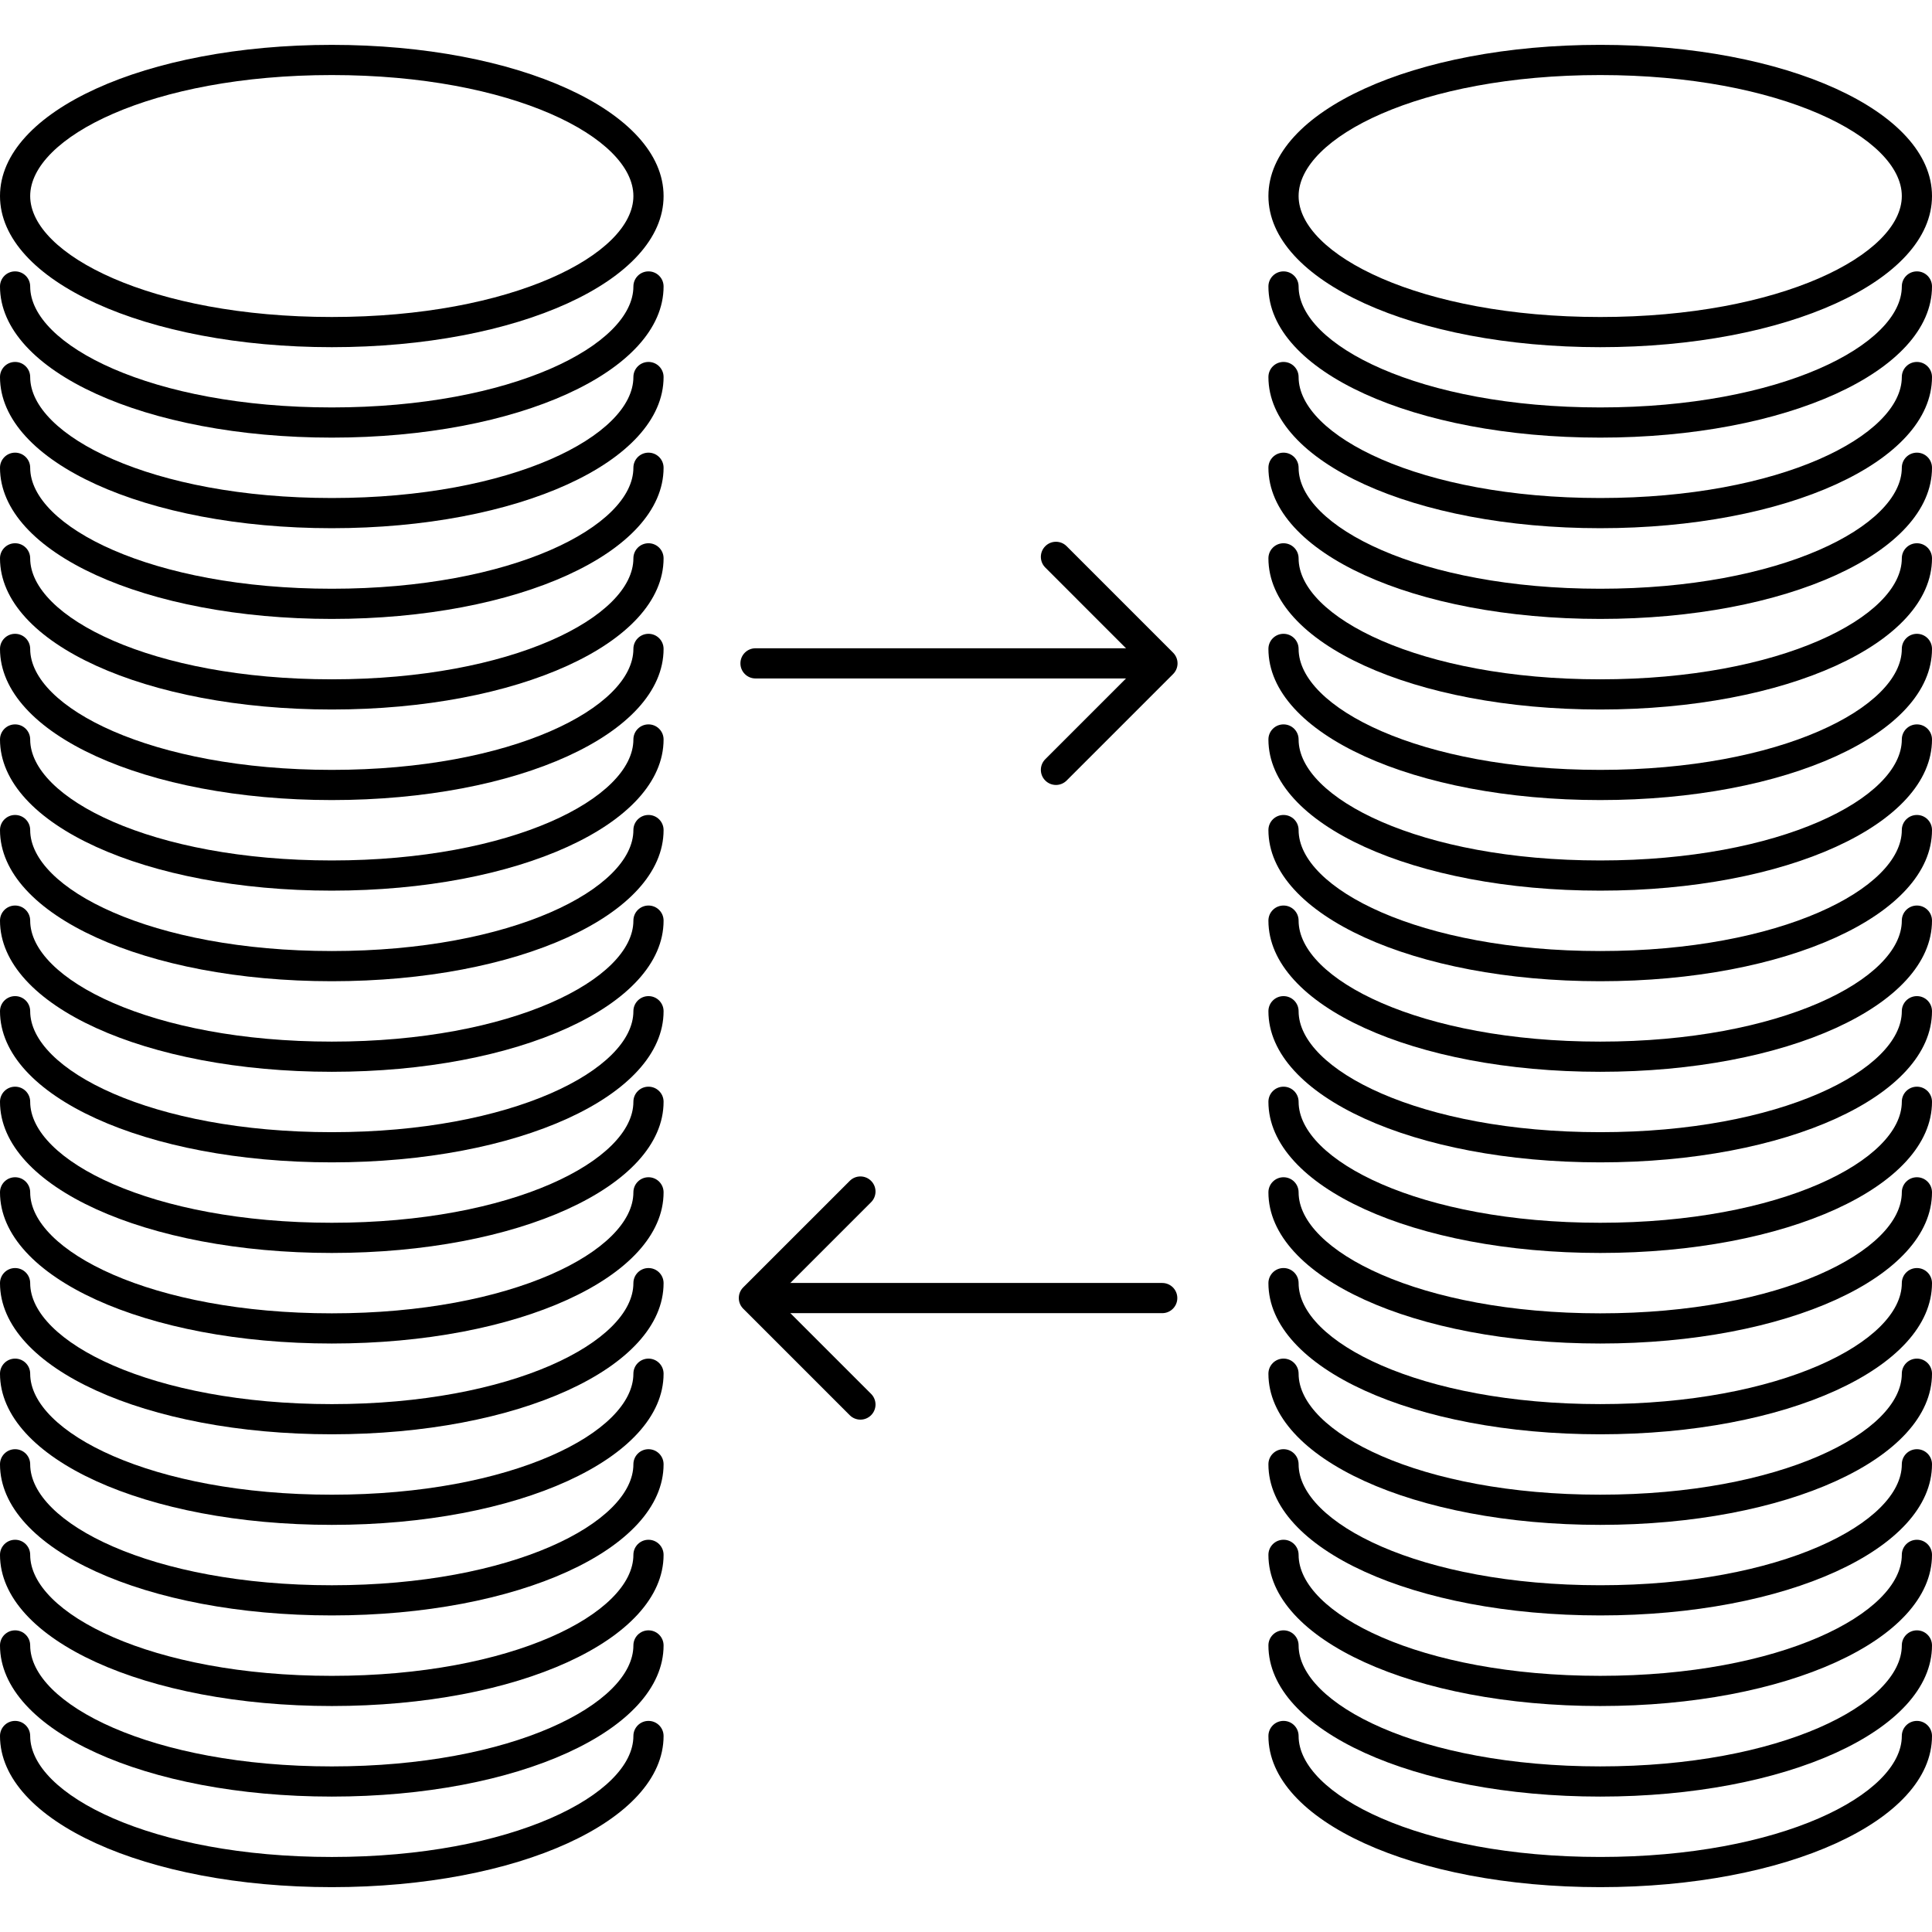
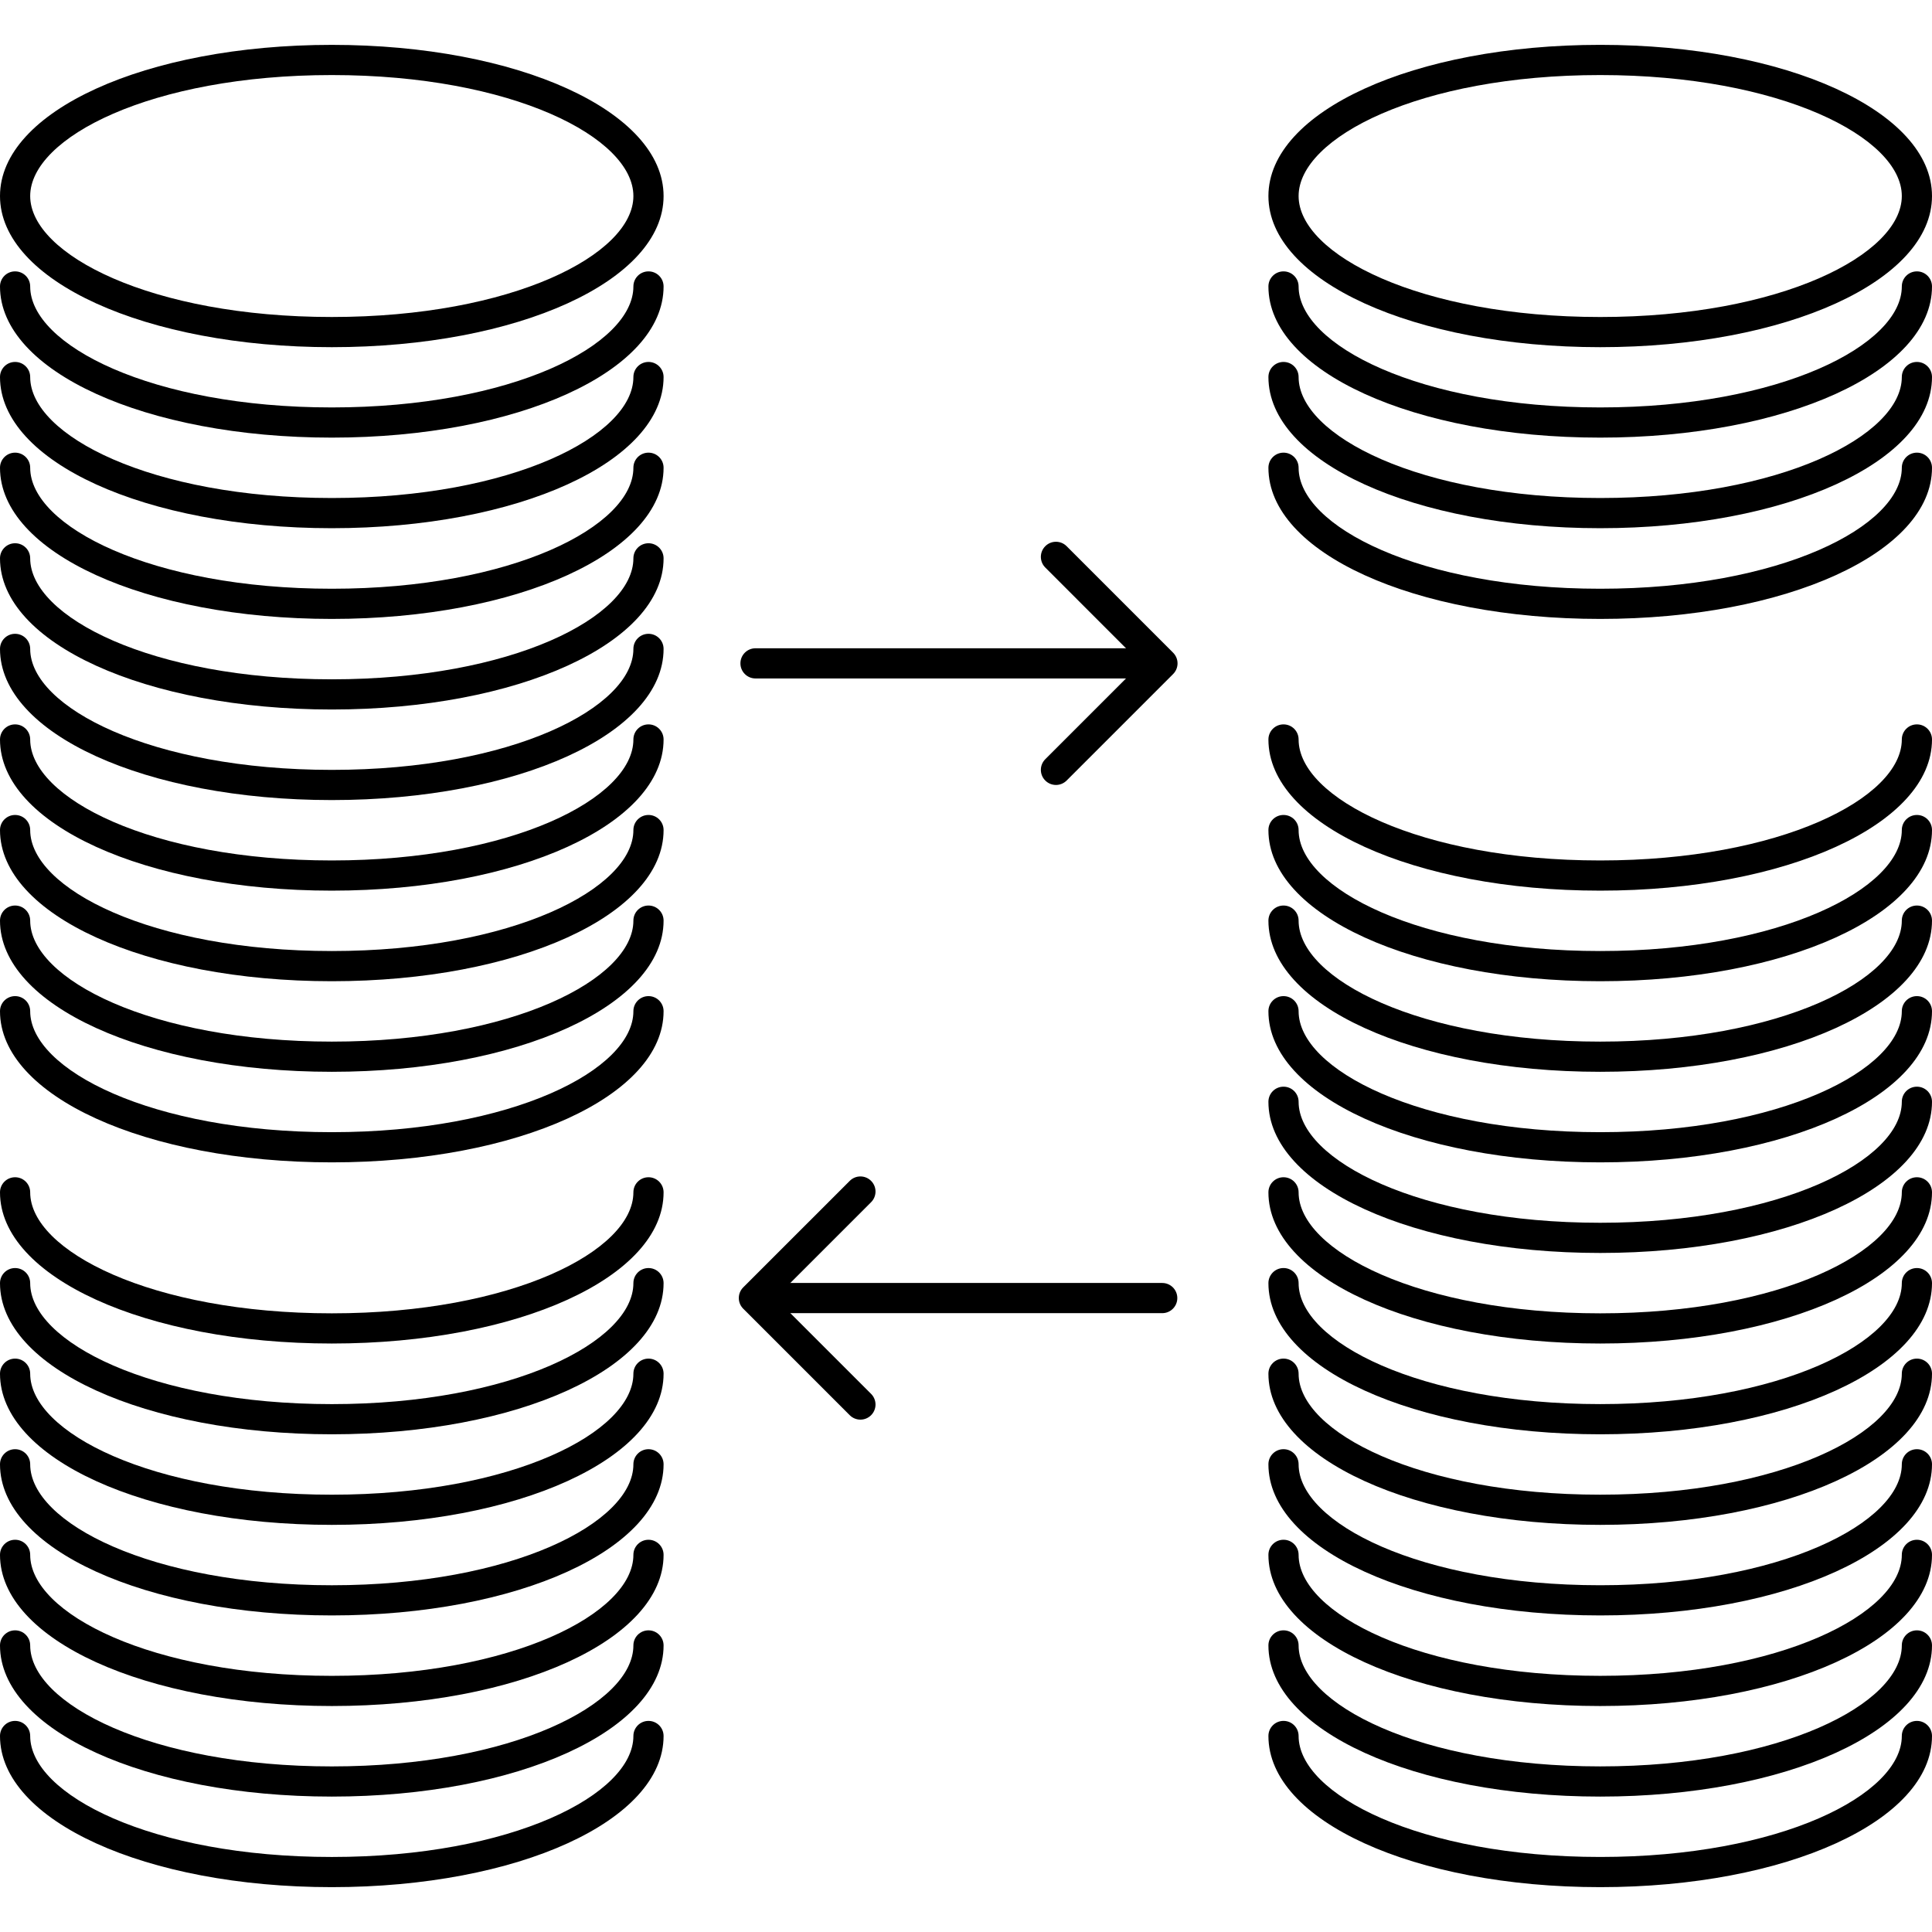
<svg xmlns="http://www.w3.org/2000/svg" fill="#000000" height="800px" width="800px" version="1.1" id="Layer_1" viewBox="0 0 512 512" xml:space="preserve">
  <g>
    <g>
      <path d="M171.856,119.958c-2.212,0-4,1.788-4,4c0,15.484-32.116,32.064-79.928,32.064C40.116,156.022,8,139.442,8,123.958    c0-2.212-1.788-4-4-4s-4,1.788-4,4c0,22.464,38.624,40.064,87.928,40.064c49.308,0,87.932-17.6,87.928-40.064    C175.856,121.746,174.068,119.958,171.856,119.958z" />
    </g>
  </g>
  <g>
    <g>
      <path d="M171.856,143.966c-2.212,0-4,1.788-4,4c0,15.48-32.116,32.06-79.928,32.06C40.116,180.026,8,163.446,8,147.966    c0-2.212-1.788-4-4-4s-4,1.788-4,4c0,22.46,38.624,40.06,87.928,40.06c49.308,0,87.932-17.6,87.928-40.06    C175.856,145.754,174.068,143.966,171.856,143.966z" />
    </g>
  </g>
  <g>
    <g>
      <path d="M171.856,167.966c-2.212,0-4,1.788-4,4c0,15.48-32.116,32.06-79.928,32.06C40.116,204.026,8,187.446,8,171.966    c0-2.212-1.788-4-4-4s-4,1.788-4,4c0,22.46,38.624,40.06,87.928,40.06c49.308,0,87.932-17.6,87.928-40.06    C175.856,169.754,174.068,167.966,171.856,167.966z" />
    </g>
  </g>
  <g>
    <g>
      <path d="M171.856,71.918c-2.212,0-4,1.788-4,4c0,15.48-32.116,32.056-79.928,32.056C40.116,107.974,8,91.398,8,75.918    c0-2.212-1.788-4-4-4s-4,1.788-4,4c0,22.464,38.624,40.056,87.928,40.056c49.308,0,87.932-17.592,87.928-40.056    C175.856,73.706,174.068,71.918,171.856,71.918z" />
    </g>
  </g>
  <g>
    <g>
      <path d="M171.856,95.918c-2.212,0-4,1.788-4,4c0,15.48-32.116,32.06-79.928,32.06C40.116,131.978,8,115.398,8,99.918    c0-2.212-1.788-4-4-4s-4,1.788-4,4c0,22.464,38.624,40.06,87.928,40.06c49.308,0,87.932-17.596,87.928-40.06    C175.856,97.706,174.068,95.918,171.856,95.918z" />
    </g>
  </g>
  <g>
    <g>
      <path d="M171.856,191.97c-2.212,0-4,1.788-4,4c0,15.48-32.116,32.06-79.928,32.06C40.116,228.03,8,211.45,8,195.97    c0-2.212-1.788-4-4-4s-4,1.788-4,4c0,22.46,38.624,40.06,87.928,40.06c49.308,0,87.932-17.6,87.928-40.06    C175.856,193.758,174.068,191.97,171.856,191.97z" />
    </g>
  </g>
  <g>
    <g>
      <path d="M171.856,215.974c-2.212,0-4,1.788-4,4c0,15.48-32.116,32.06-79.928,32.06C40.116,252.034,8,235.454,8,219.974    c0-2.212-1.788-4-4-4s-4,1.788-4,4c0,22.46,38.624,40.06,87.928,40.06c49.308,0,87.932-17.6,87.928-40.06    C175.856,217.762,174.068,215.974,171.856,215.974z" />
    </g>
  </g>
  <g>
    <g>
      <path d="M171.856,239.974c-2.212,0-4,1.788-4,4c0,15.484-32.116,32.064-79.928,32.064C40.116,276.038,8,259.458,8,243.974    c0-2.212-1.788-4-4-4s-4,1.788-4,4c0,22.464,38.624,40.064,87.928,40.064c49.308,0,87.932-17.6,87.928-40.064    C175.856,241.762,174.068,239.974,171.856,239.974z" />
    </g>
  </g>
  <g>
    <g>
      <path d="M171.856,263.982c-2.212,0-4,1.788-4,4c0,15.48-32.116,32.056-79.928,32.056C40.116,300.038,8,283.462,8,267.982    c0-2.212-1.788-4-4-4s-4,1.788-4,4c0,22.46,38.624,40.056,87.928,40.056c49.308,0,87.932-17.596,87.928-40.056    C175.856,265.77,174.068,263.982,171.856,263.982z" />
    </g>
  </g>
  <g>
    <g>
-       <path d="M171.856,287.982c-2.212,0-4,1.788-4,4c0,15.484-32.116,32.064-79.928,32.064C40.116,324.046,8,307.466,8,291.982    c0-2.212-1.788-4-4-4s-4,1.788-4,4c0,22.464,38.624,40.064,87.928,40.064c49.308,0,87.932-17.6,87.928-40.064    C175.856,289.77,174.068,287.982,171.856,287.982z" />
-     </g>
+       </g>
  </g>
  <g>
    <g>
      <path d="M171.856,311.982c-2.212,0-4,1.788-4,4c0,15.484-32.116,32.064-79.928,32.064C40.116,348.046,8,331.466,8,315.982    c0-2.212-1.788-4-4-4s-4,1.788-4,4c0,22.464,38.624,40.064,87.928,40.064c49.308,0,87.932-17.6,87.928-40.064    C175.856,313.77,174.068,311.982,171.856,311.982z" />
    </g>
  </g>
  <g>
    <g>
      <path d="M171.856,336.046c-2.212,0-4,1.788-4,4c0,15.48-32.116,32.06-79.928,32.06C40.116,372.106,8,355.526,8,340.046    c0-2.212-1.788-4-4-4s-4,1.788-4,4c0,22.46,38.624,40.056,87.928,40.056c49.308,0,87.932-17.596,87.928-40.056    C175.856,337.834,174.068,336.046,171.856,336.046z" />
    </g>
  </g>
  <g>
    <g>
      <path d="M171.856,360.046c-2.212,0-4,1.788-4,4c0,15.484-32.116,32.064-79.928,32.064C40.116,396.11,8,379.53,8,364.046    c0-2.212-1.788-4-4-4s-4,1.788-4,4c0,22.464,38.624,40.06,87.928,40.06c49.308,0,87.932-17.596,87.928-40.06    C175.856,361.834,174.068,360.046,171.856,360.046z" />
    </g>
  </g>
  <g>
    <g>
      <path d="M171.856,384.054c-2.212,0-4,1.788-4,4c0,15.48-32.116,32.056-79.928,32.056C40.116,420.11,8,403.534,8,388.054    c0-2.212-1.788-4-4-4s-4,1.788-4,4c0,22.46,38.624,40.052,87.928,40.052c49.308,0,87.932-17.592,87.928-40.052    C175.856,385.842,174.068,384.054,171.856,384.054z" />
    </g>
  </g>
  <g>
    <g>
      <path d="M171.856,408.054c-2.212,0-4,1.788-4,4c0,15.484-32.116,32.064-79.928,32.064C40.116,444.118,8,427.538,8,412.054    c0-2.212-1.788-4-4-4s-4,1.788-4,4c0,22.464,38.624,40.06,87.928,40.06c49.308,0,87.932-17.596,87.928-40.06    C175.856,409.842,174.068,408.054,171.856,408.054z" />
    </g>
  </g>
  <g>
    <g>
      <path d="M171.856,432.058c-2.212,0-4,1.788-4,4c0,15.48-32.116,32.06-79.928,32.06C40.116,468.118,8,451.538,8,436.058    c0-2.212-1.788-4-4-4s-4,1.788-4,4c0,22.46,38.624,40.056,87.928,40.056c49.308,0,87.932-17.596,87.928-40.056    C175.856,433.846,174.068,432.058,171.856,432.058z" />
    </g>
  </g>
  <g>
    <g>
      <path d="M171.856,456.058c-2.212,0-4,1.788-4,4c0,15.48-32.116,32.06-79.928,32.06C40.116,492.118,8,475.538,8,460.058    c0-2.212-1.788-4-4-4s-4,1.788-4,4c0,22.46,38.624,40.056,87.928,40.056c49.308,0,87.932-17.596,87.928-40.056    C175.856,457.846,174.068,456.058,171.856,456.058z" />
    </g>
  </g>
  <g>
    <g>
      <path d="M87.928,11.89C38.624,11.89,0,29.486,0,51.95s38.624,40.056,87.928,40.056c49.308,0,87.932-17.592,87.928-40.052    C175.856,29.486,137.232,11.89,87.928,11.89z M87.928,84.006C40.116,84.006,8,67.43,8,51.95c0-15.484,32.116-32.06,79.928-32.06    c47.816,0,79.932,16.576,79.928,32.06C167.856,67.43,135.74,84.006,87.928,84.006z" />
    </g>
  </g>
  <g>
    <g>
      <path d="M508,119.958c-2.212,0-4,1.788-4,4c0,15.484-32.116,32.064-79.928,32.064s-79.928-16.58-79.928-32.064    c0-2.212-1.788-4-4-4c-2.212,0-4,1.788-4,4c0,22.468,38.624,40.064,87.928,40.064S512,146.422,512,123.958    C512,121.746,510.212,119.958,508,119.958z" />
    </g>
  </g>
  <g>
    <g>
-       <path d="M508,143.966c-2.212,0-4,1.788-4,4c0,15.48-32.116,32.06-79.928,32.06s-79.928-16.58-79.928-32.06c0-2.212-1.788-4-4-4    c-2.212,0-4,1.788-4,4c0,22.464,38.624,40.06,87.928,40.06S512,170.426,512,147.966C512,145.754,510.212,143.966,508,143.966z" />
-     </g>
+       </g>
  </g>
  <g>
    <g>
-       <path d="M508,167.966c-2.212,0-4,1.788-4,4c0,15.48-32.116,32.06-79.928,32.06s-79.928-16.58-79.928-32.06c0-2.212-1.788-4-4-4    c-2.212,0-4,1.788-4,4c0,22.464,38.624,40.06,87.928,40.06S512,194.426,512,171.966C512,169.754,510.212,167.966,508,167.966z" />
-     </g>
+       </g>
  </g>
  <g>
    <g>
      <path d="M508,71.918c-2.212,0-4,1.788-4,4c0,15.484-32.116,32.056-79.928,32.056s-79.928-16.576-79.928-32.056    c0-2.212-1.788-4-4-4c-2.212,0-4,1.788-4,4c0,22.464,38.624,40.056,87.928,40.056S512,98.382,512,75.918    C512,73.706,510.212,71.918,508,71.918z" />
    </g>
  </g>
  <g>
    <g>
      <path d="M508,95.918c-2.212,0-4,1.788-4,4c0,15.484-32.116,32.06-79.928,32.06s-79.928-16.58-79.928-32.06c0-2.212-1.788-4-4-4    c-2.212,0-4,1.788-4,4c0,22.464,38.624,40.06,87.928,40.06S512,122.382,512,99.918C512,97.706,510.212,95.918,508,95.918z" />
    </g>
  </g>
  <g>
    <g>
      <path d="M508,191.97c-2.212,0-4,1.788-4,4c0,15.48-32.116,32.06-79.928,32.06s-79.928-16.58-79.928-32.06c0-2.212-1.788-4-4-4    c-2.212,0-4,1.788-4,4c0,22.464,38.624,40.06,87.928,40.06S512,218.43,512,195.97C512,193.758,510.212,191.97,508,191.97z" />
    </g>
  </g>
  <g>
    <g>
      <path d="M508,215.974c-2.212,0-4,1.788-4,4c0,15.48-32.116,32.06-79.928,32.06s-79.928-16.58-79.928-32.06c0-2.212-1.788-4-4-4    c-2.212,0-4,1.788-4,4c0,22.464,38.624,40.06,87.928,40.06S512,242.434,512,219.974C512,217.762,510.212,215.974,508,215.974z" />
    </g>
  </g>
  <g>
    <g>
      <path d="M508,239.974c-2.212,0-4,1.788-4,4c0,15.484-32.116,32.064-79.928,32.064s-79.928-16.58-79.928-32.064    c0-2.212-1.788-4-4-4c-2.212,0-4,1.788-4,4c0,22.468,38.624,40.064,87.928,40.064S512,266.438,512,243.974    C512,241.762,510.212,239.974,508,239.974z" />
    </g>
  </g>
  <g>
    <g>
      <path d="M508,263.982c-2.212,0-4,1.788-4,4c0,15.48-32.116,32.056-79.928,32.056s-79.928-16.576-79.928-32.056    c0-2.212-1.788-4-4-4c-2.212,0-4,1.788-4,4c0,22.464,38.624,40.056,87.928,40.056S512,290.442,512,267.982    C512,265.77,510.212,263.982,508,263.982z" />
    </g>
  </g>
  <g>
    <g>
      <path d="M508,287.982c-2.212,0-4,1.788-4,4c0,15.484-32.116,32.064-79.928,32.064s-79.928-16.58-79.928-32.064    c0-2.212-1.788-4-4-4c-2.212,0-4,1.788-4,4c0,22.468,38.624,40.064,87.928,40.064S512,314.446,512,291.982    C512,289.77,510.212,287.982,508,287.982z" />
    </g>
  </g>
  <g>
    <g>
      <path d="M508,311.982c-2.212,0-4,1.788-4,4c0,15.484-32.116,32.064-79.928,32.064s-79.928-16.58-79.928-32.064    c0-2.212-1.788-4-4-4c-2.212,0-4,1.788-4,4c0,22.468,38.624,40.064,87.928,40.064S512,338.446,512,315.982    C512,313.77,510.212,311.982,508,311.982z" />
    </g>
  </g>
  <g>
    <g>
      <path d="M508,336.046c-2.212,0-4,1.788-4,4c0,15.48-32.116,32.056-79.928,32.056s-79.928-16.58-79.928-32.06c0-2.212-1.788-4-4-4    c-2.212,0-4,1.788-4,4c0,22.464,38.624,40.06,87.928,40.06S512,362.506,512,340.046C512,337.834,510.212,336.046,508,336.046z" />
    </g>
  </g>
  <g>
    <g>
      <path d="M508,360.046c-2.212,0-4,1.788-4,4c0,15.484-32.116,32.06-79.928,32.06s-79.928-16.58-79.928-32.064c0-2.212-1.788-4-4-4    c-2.212,0-4,1.788-4,4c0,22.468,38.624,40.064,87.928,40.064S512,386.51,512,364.046C512,361.834,510.212,360.046,508,360.046z" />
    </g>
  </g>
  <g>
    <g>
      <path d="M508,384.054c-2.212,0-4,1.788-4,4c0,15.48-32.116,32.052-79.928,32.052s-79.928-16.576-79.928-32.056    c0-2.212-1.788-4-4-4c-2.212,0-4,1.788-4,4c0,22.464,38.624,40.056,87.928,40.056S512,410.514,512,388.054    C512,385.842,510.212,384.054,508,384.054z" />
    </g>
  </g>
  <g>
    <g>
      <path d="M508,408.054c-2.212,0-4,1.788-4,4c0,15.484-32.116,32.06-79.928,32.06s-79.928-16.58-79.928-32.064c0-2.212-1.788-4-4-4    c-2.212,0-4,1.788-4,4c0,22.468,38.624,40.064,87.928,40.064S512,434.518,512,412.054C512,409.842,510.212,408.054,508,408.054z" />
    </g>
  </g>
  <g>
    <g>
      <path d="M508,432.058c-2.212,0-4,1.788-4,4c0,15.48-32.116,32.056-79.928,32.056s-79.928-16.58-79.928-32.06c0-2.212-1.788-4-4-4    c-2.212,0-4,1.788-4,4c0,22.464,38.624,40.06,87.928,40.06S512,458.518,512,436.058C512,433.846,510.212,432.058,508,432.058z" />
    </g>
  </g>
  <g>
    <g>
      <path d="M508,456.058c-2.212,0-4,1.788-4,4c0,15.48-32.116,32.056-79.928,32.056s-79.928-16.58-79.928-32.06c0-2.212-1.788-4-4-4    c-2.212,0-4,1.788-4,4c0,22.464,38.624,40.06,87.928,40.06S512,482.518,512,460.058C512,457.846,510.212,456.058,508,456.058z" />
    </g>
  </g>
  <g>
    <g>
      <path d="M424.072,11.886c-49.304,0-87.928,17.6-87.928,40.064s38.624,40.056,87.928,40.056S512,74.414,512,51.95    S473.376,11.886,424.072,11.886z M424.072,84.01c-47.812,0-79.928-16.576-79.928-32.056c0-15.484,32.116-32.064,79.928-32.064    S504,36.466,504,51.95C504,67.43,471.884,84.01,424.072,84.01z" />
    </g>
  </g>
  <g>
    <g>
      <path d="M304.22,171.798h-104c-2.212,0-4,1.788-4,4c0,2.212,1.788,4,4,4h104c2.208,0,4-1.788,4-4    C308.22,173.586,306.432,171.798,304.22,171.798z" />
    </g>
  </g>
  <g>
    <g>
      <path d="M310.888,172.974l-28.22-28.228c-1.564-1.564-4.092-1.564-5.656,0c-1.564,1.564-1.564,4.092,0,5.656l25.392,25.4    l-25.392,25.392c-1.564,1.564-1.564,4.092,0,5.656c0.78,0.78,1.804,1.172,2.828,1.172s2.048-0.392,2.828-1.172l28.22-28.22    C312.452,177.066,312.452,174.538,310.888,172.974z" />
    </g>
  </g>
  <g>
    <g>
      <path d="M308,340.002H200c-2.212,0-4,1.788-4,4c0,2.212,1.788,4,4,4h108c2.212,0,4-1.788,4-4    C312,341.79,310.212,340.002,308,340.002z" />
    </g>
  </g>
  <g>
    <g>
      <path d="M205.448,343.994l25.4-25.396c1.564-1.564,1.564-4.092,0-5.656c-1.564-1.564-4.092-1.564-5.656,0l-28.228,28.224    c-0.752,0.748-1.172,1.764-1.172,2.828c0,1.064,0.42,2.076,1.172,2.828l28.228,28.224c0.78,0.78,1.804,1.172,2.828,1.172    s2.048-0.392,2.828-1.172c1.564-1.564,1.564-4.092,0-5.656L205.448,343.994z" />
    </g>
  </g>
</svg>